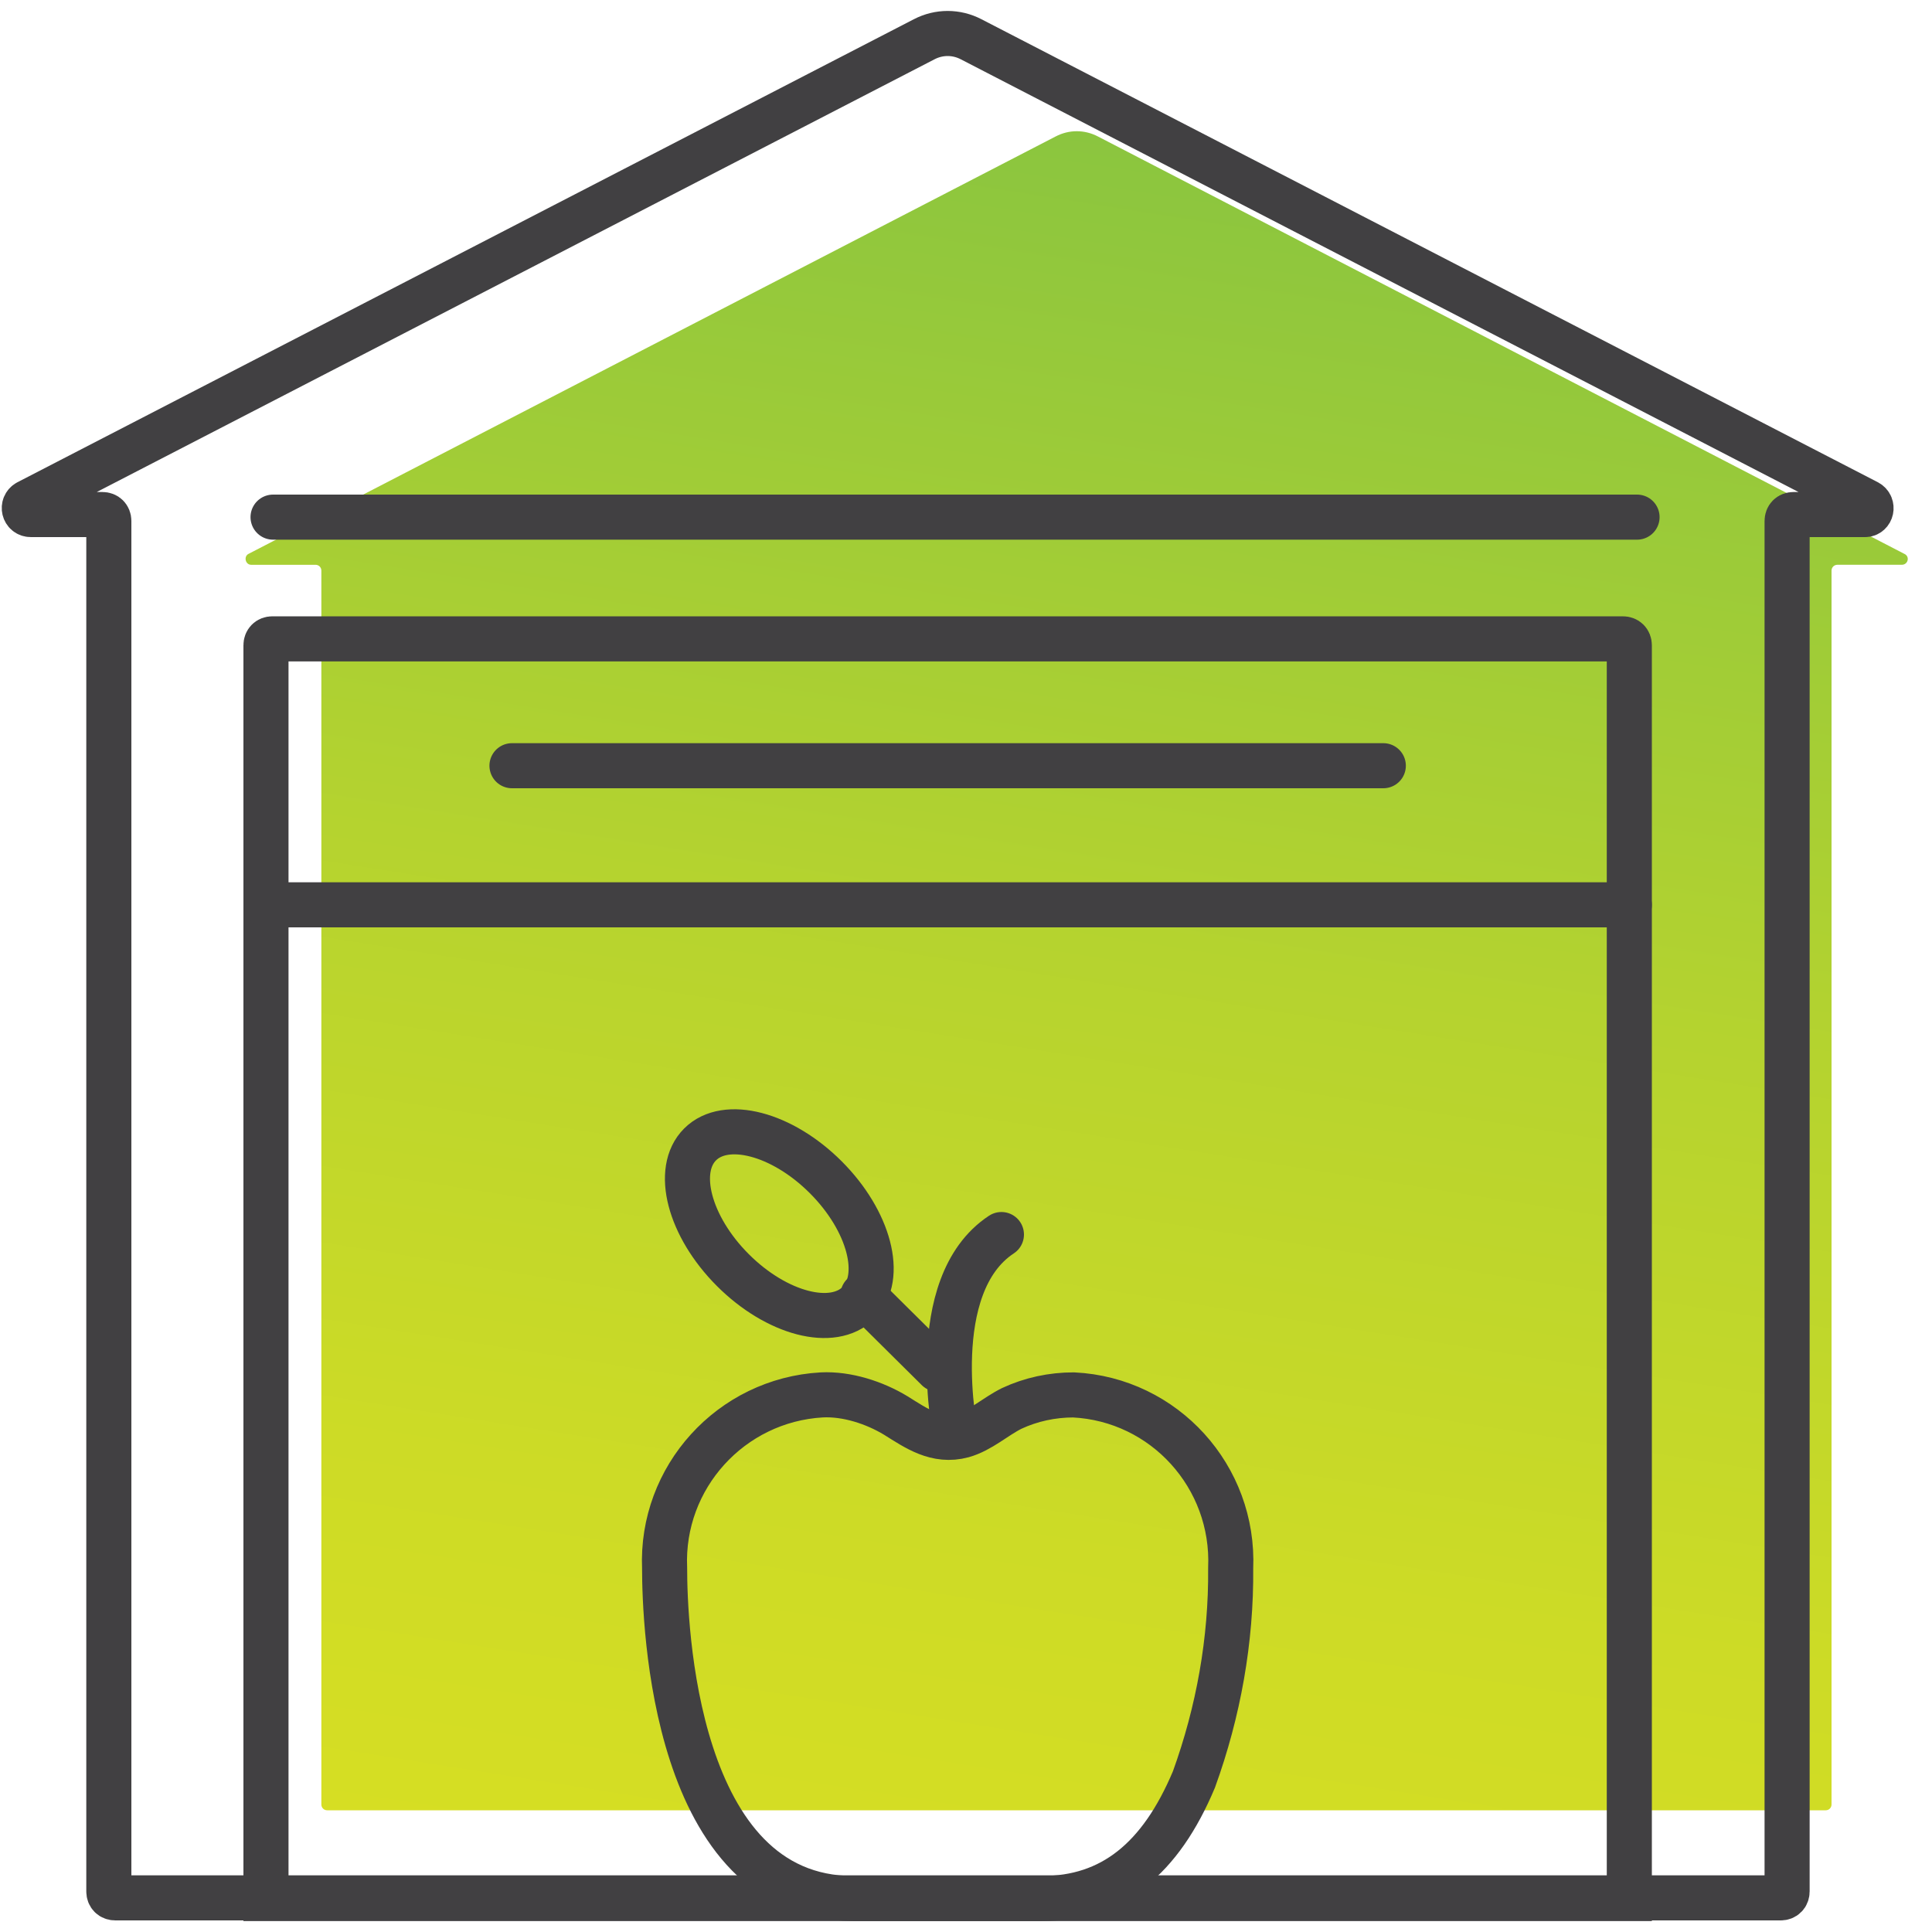
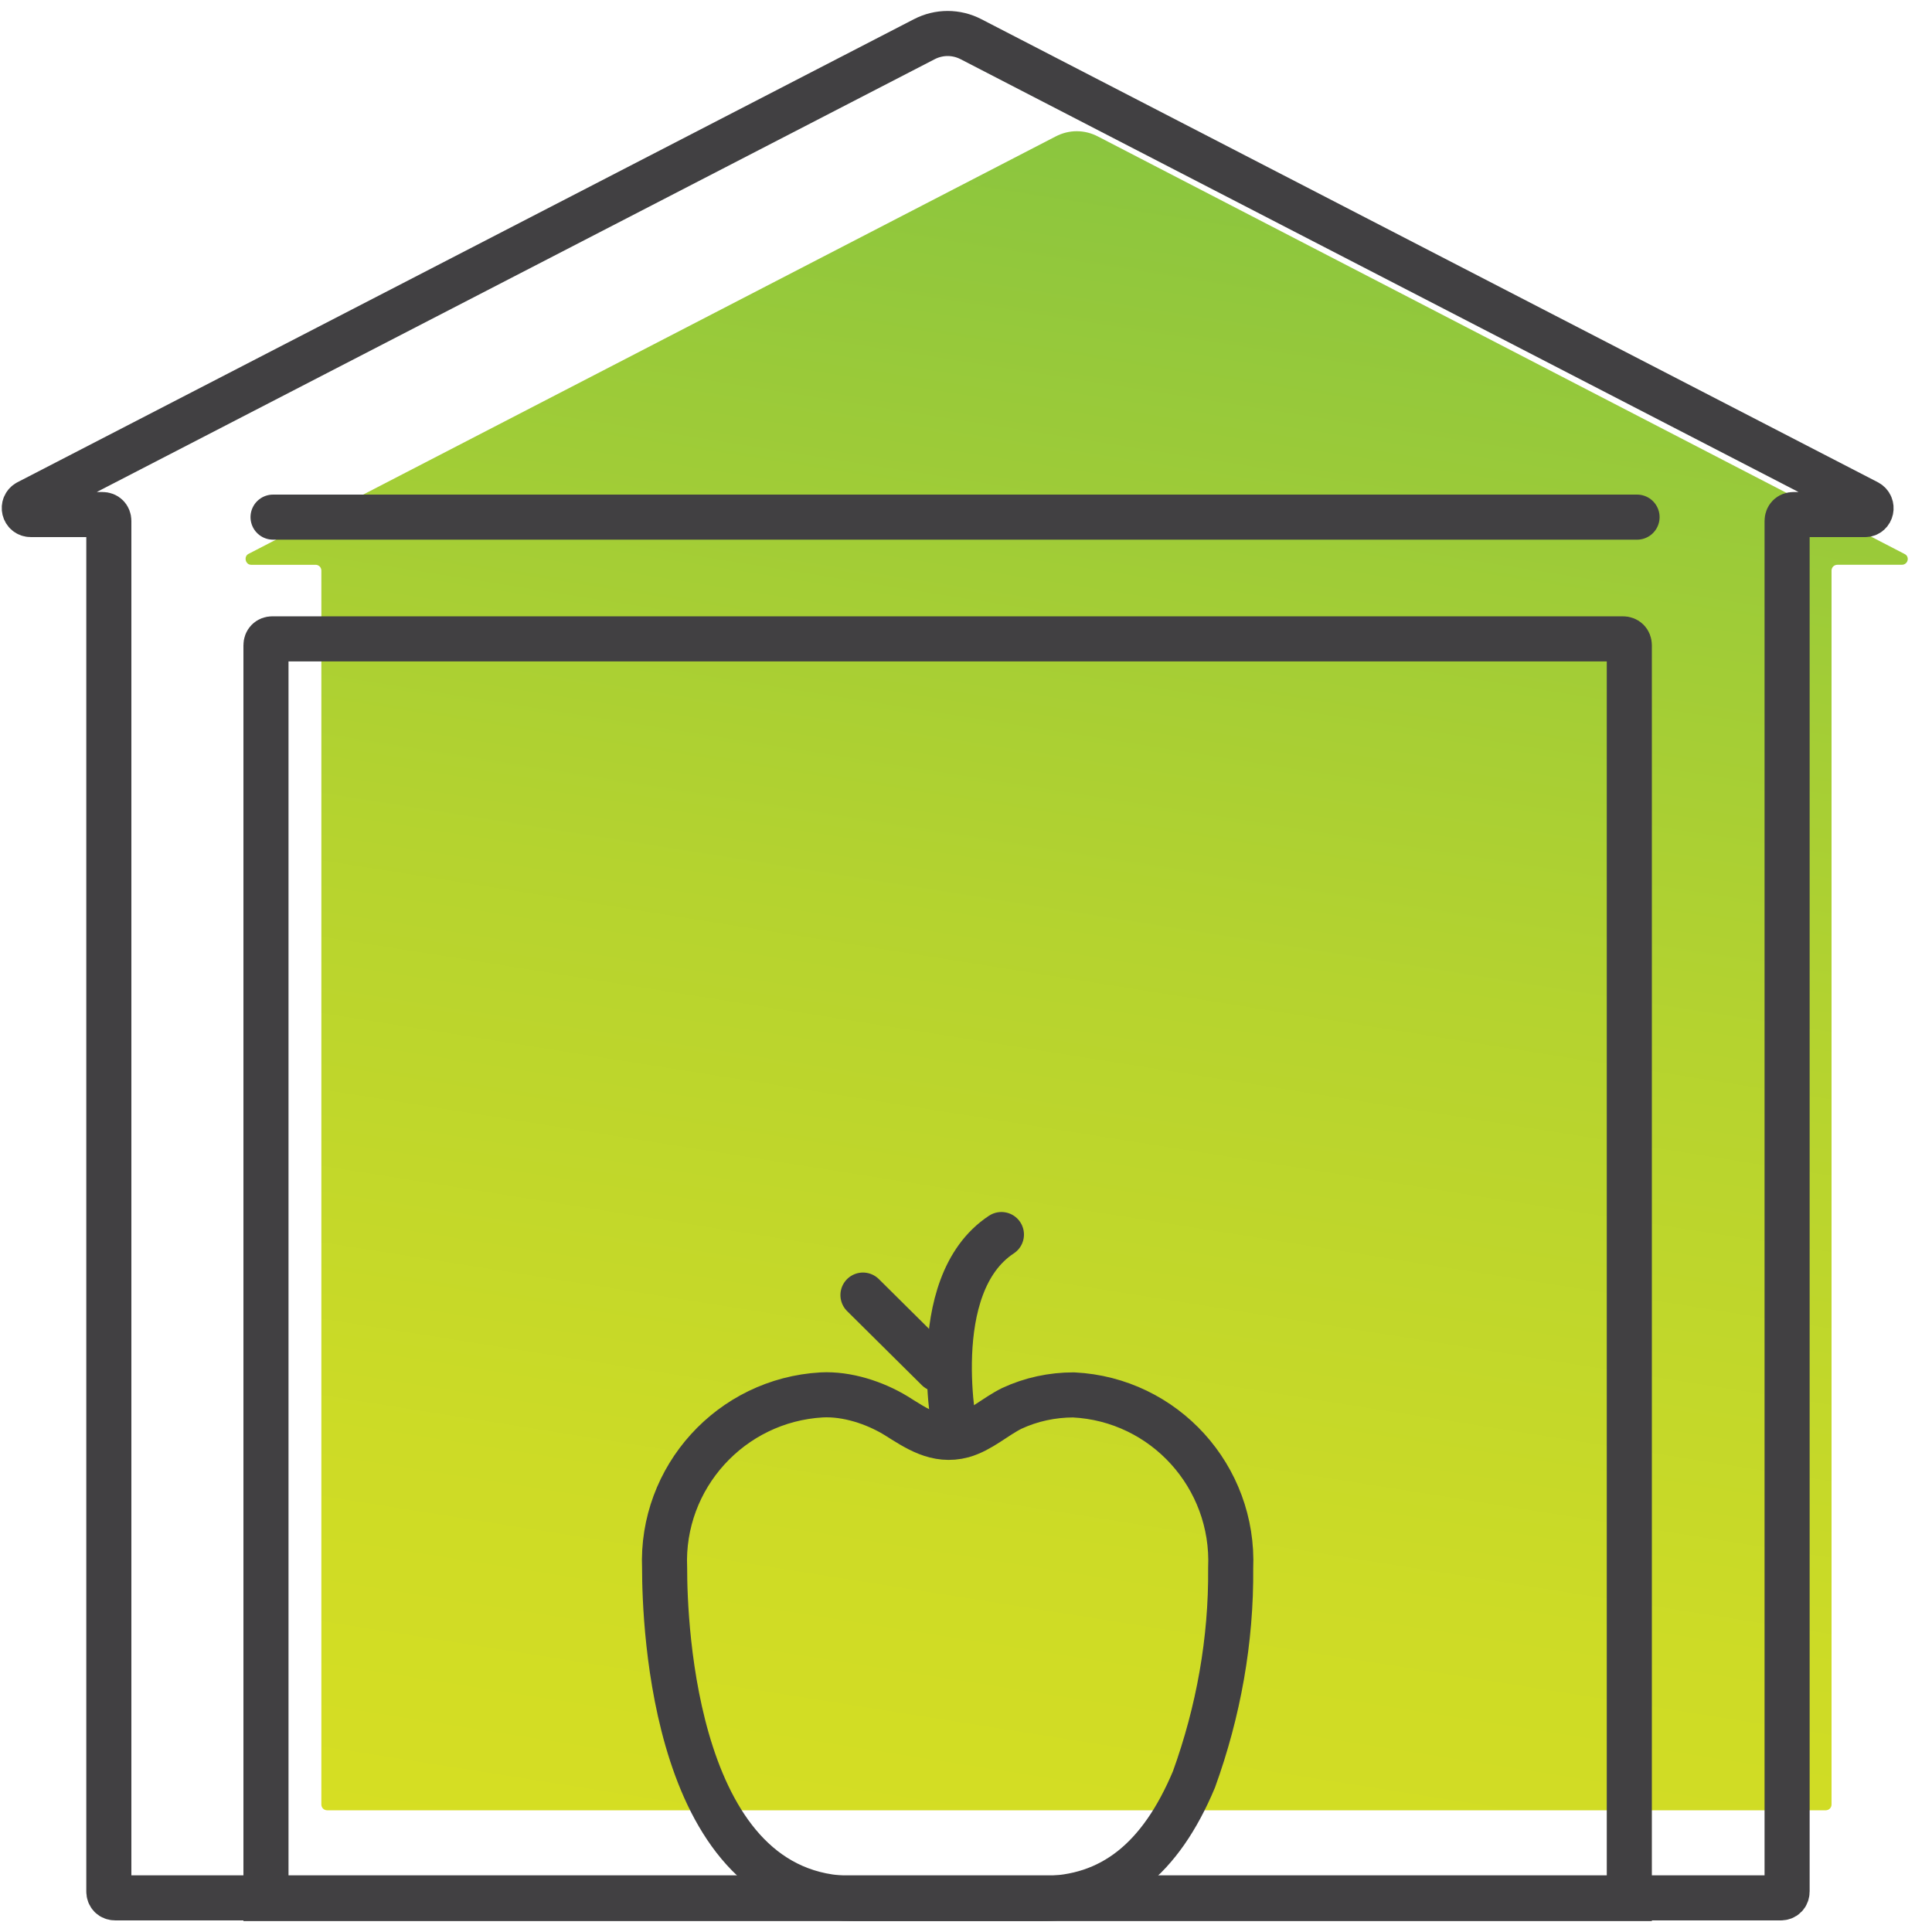
<svg xmlns="http://www.w3.org/2000/svg" version="1.1" id="Layer_1" x="0px" y="0px" viewBox="0 0 300 300" style="enable-background:new 0 0 300 300;" xml:space="preserve">
  <style type="text/css"> .st0{fill:url(#SVGID_1_);} .st1{fill:none;stroke:#414042;stroke-width:7;stroke-linecap:round;stroke-miterlimit:10;} .st2{fill:url(#SVGID_00000075127340114582482060000003492747264318166454_);} .st3{fill:url(#SVGID_00000167387497057245114250000008417174622829613449_);} .st4{fill:url(#SVGID_00000178207187100640154580000012317034283637698992_);} .st5{fill:url(#SVGID_00000155106555814029437570000003547278313995589004_);} .st6{fill:url(#SVGID_00000117644788507012541640000017019622224900255376_);} .st7{fill:url(#SVGID_00000062906524875936439240000016054677663276476312_);} .st8{fill:url(#SVGID_00000176738033542532265460000010357844817640896926_);} .st9{fill:url(#SVGID_00000162325950609888266370000000788235659797760668_);} .st10{fill:url(#SVGID_00000003812081644063965380000016913680815306931110_);} .st11{fill:url(#SVGID_00000097501705659768714770000003896615604115682199_);} .st12{fill:url(#SVGID_00000094619945150331951830000003061993931714654628_);} .st13{fill:url(#SVGID_00000034811903538207037360000002673230522652941445_);} .st14{fill:url(#SVGID_00000078016994023102867150000016823629671900971924_);} .st15{fill:none;stroke:#414042;stroke-width:7;stroke-miterlimit:10;} .st16{fill:url(#SVGID_00000073681777961877420370000004282498381307441561_);} .st17{fill:url(#SVGID_00000091730304488756346040000004455114706836565676_);} .st18{fill:url(#SVGID_00000134932872322139500090000011506885716763463338_);} .st19{fill:url(#SVGID_00000054978039074737316240000005188259612193638305_);} .st20{fill:url(#SVGID_00000133501425214766445960000013540265472268416393_);} </style>
  <g>
    <linearGradient id="SVGID_1_" gradientUnits="userSpaceOnUse" x1="143.501" y1="295.707" x2="186.628" y2="23.415">
      <stop offset="0" style="stop-color:#D6DE23" />
      <stop offset="0.209" style="stop-color:#CDDB26" />
      <stop offset="0.549" style="stop-color:#B5D32F" />
      <stop offset="0.977" style="stop-color:#8DC63E" />
      <stop offset="1" style="stop-color:#8BC53F" />
    </linearGradient>
    <path class="st0" d="M295.7,86L170.5,21.2c-2.1-1.1-4.5-1.1-6.6,0L38.6,86c-0.8,0.4-0.5,1.7,0.4,1.7h10c0.5,0,0.9,0.4,0.9,0.9 v191.6c0,0.5,0.4,0.9,0.9,0.9h232.7c0.5,0,0.9-0.4,0.9-0.9V88.6c0-0.5,0.4-0.9,0.9-0.9h10C296.3,87.7,296.6,86.4,295.7,86z" />
    <path class="st1" d="M161.8,294.8h-29.3c-27.9,0-29.3-42.7-29.3-51.3c-0.6-14.1,10.3-26.1,24.4-26.9c3.9-0.2,8.2,1.2,11.5,3.2 c3.2,2,6.3,4.2,10.4,3.1c2.8-0.8,5-2.9,7.6-4.2c3-1.4,6.3-2.1,9.6-2.1c14.1,0.7,25,12.7,24.4,26.9c0.1,11.2-1.9,22.3-5.7,32.8 C180.2,288.7,172.6,294.8,161.8,294.8z" />
    <path class="st1" d="M290,78L150.8,6.1c-2.3-1.2-5-1.2-7.3,0L4.3,78c-0.9,0.5-0.6,1.9,0.5,1.9h11.1c0.6,0,1,0.4,1,1v212.8 c0,0.6,0.4,1,1,1h258.6c0.6,0,1-0.4,1-1V80.9c0-0.6,0.4-1,1-1h11.1C290.6,79.9,290.9,78.5,290,78z" />
    <path class="st1" d="M253,294.8H41.3V100.2c0-0.6,0.4-1,1-1H252c0.6,0,1,0.4,1,1V294.8z" />
-     <line class="st1" x1="41.3" y1="140.5" x2="253" y2="140.5" />
-     <line class="st1" x1="79.5" y1="118.9" x2="214.8" y2="118.9" />
    <line class="st1" x1="42.4" y1="80.3" x2="254.2" y2="80.3" />
    <path class="st1" d="M148.4,222.9c0,0-4.9-23.3,7.1-31.2" />
-     <ellipse transform="matrix(0.707 -0.707 0.707 0.707 -98.867 141.226)" class="st1" cx="121" cy="190" rx="10.2" ry="17.4" />
    <line class="st1" x1="134" y1="201.1" x2="145.6" y2="212.6" />
  </g>
</svg>